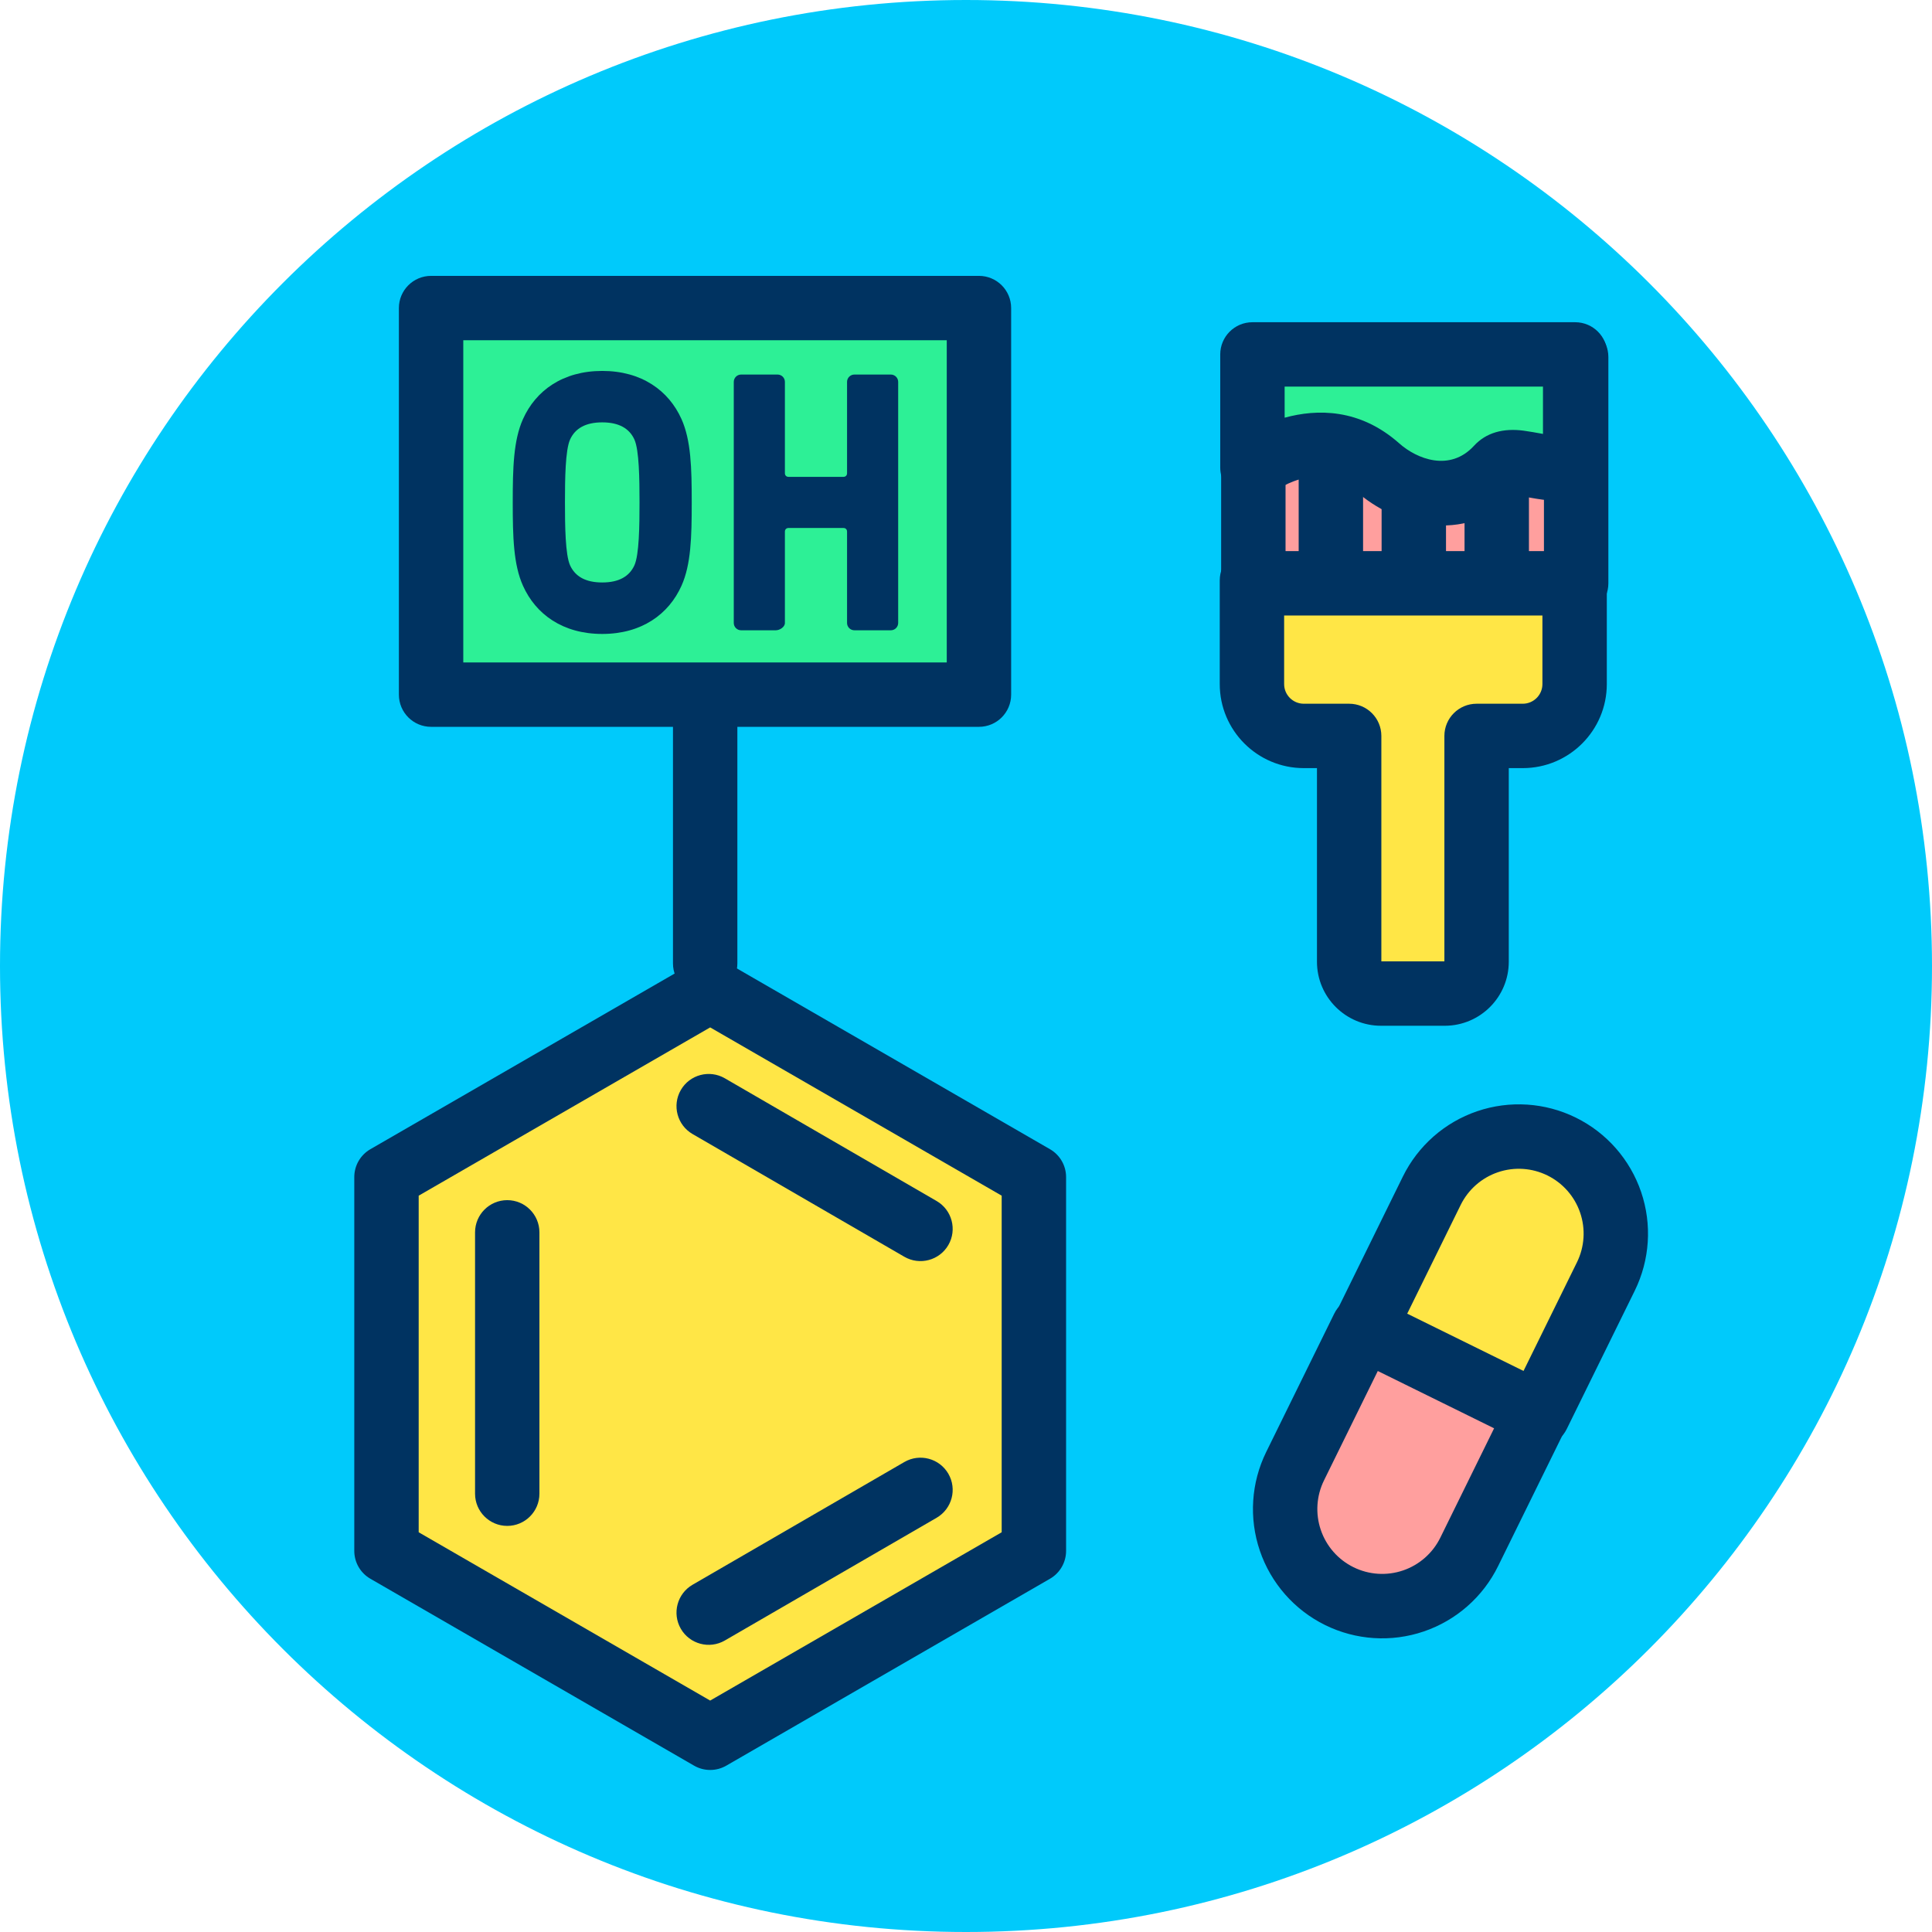
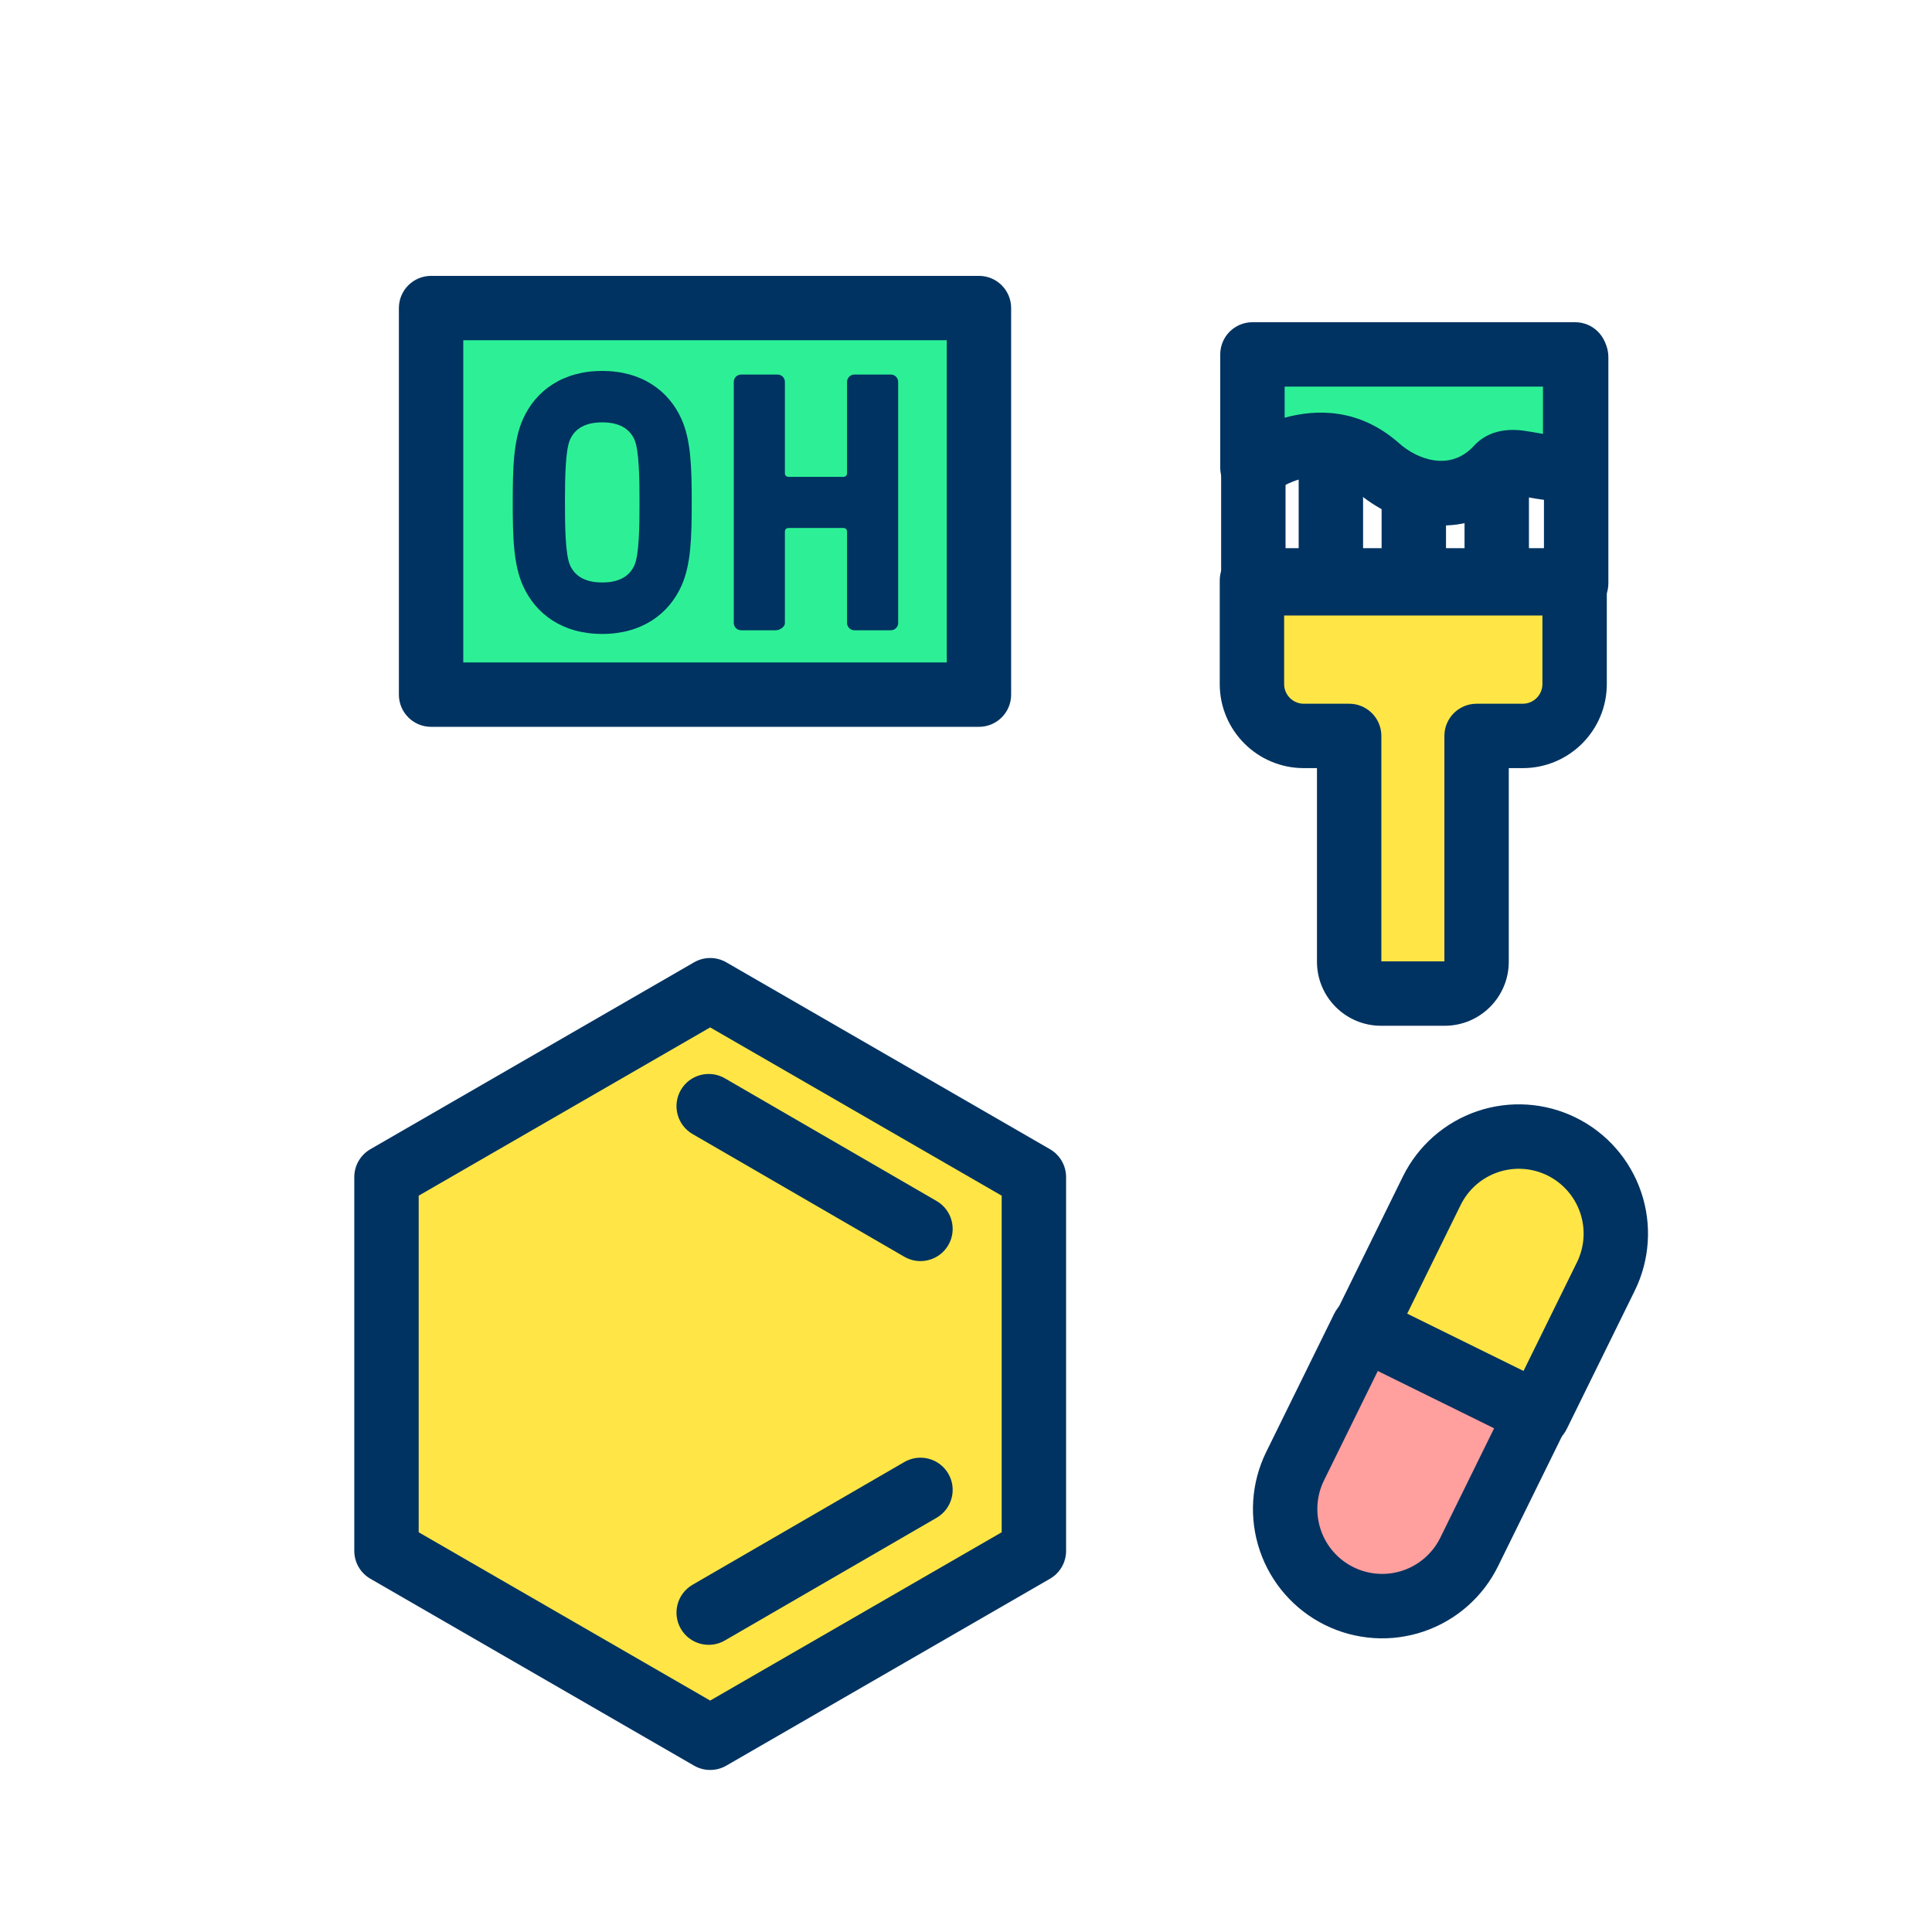
<svg xmlns="http://www.w3.org/2000/svg" xmlns:ns1="http://www.serif.com/" width="100%" height="100%" viewBox="0 0 120 120" version="1.1" xml:space="preserve" style="fill-rule:evenodd;clip-rule:evenodd;stroke-linejoin:round;stroke-miterlimit:2;">
  <g transform="matrix(1,0,0,1,-137.485,-422.08)">
    <g id="_2-4" ns1:id="2-4" transform="matrix(1,0,0,1,137.485,422.08)">
      <rect x="0" y="0" width="120" height="120" style="fill:none;" />
      <g id="Warstwa-1" ns1:id="Warstwa 1">
-         <path d="M120,60C120,93.14 93.137,120 60,120C26.86,120 0,93.136 0,60C0,26.86 26.863,0 60,0C93.14,0 120,26.864 120,60" style="fill:rgb(0,202,251);fill-rule:nonzero;" />
        <g transform="matrix(1.076,0.53,-0.269,0.547,-358.397,-187.809)">
          <path d="M441.024,60.975C441.024,58.352 440.494,55.836 439.552,53.981C438.61,52.127 437.332,51.084 436,51.084C435.999,51.084 435.999,51.084 435.998,51.084C434.666,51.084 433.388,52.127 432.446,53.981C431.504,55.836 430.975,58.352 430.975,60.975C430.975,68.179 430.975,76.679 430.975,76.679L441.024,76.679L441.024,60.975Z" style="fill:rgb(255,230,70);" />
        </g>
        <g transform="matrix(1.076,0.53,-0.269,0.547,-358.397,-187.809)">
          <path d="M442.691,60.975C442.691,57.482 441.986,54.131 440.731,51.66C439.476,49.19 437.775,47.802 436,47.802C435.999,47.802 435.999,47.802 435.998,47.802C434.224,47.802 432.522,49.19 431.267,51.66C430.012,54.131 429.307,57.482 429.307,60.975C429.307,68.179 429.307,76.679 429.307,76.679C429.307,78.492 430.054,79.962 430.975,79.962L441.024,79.962C441.944,79.962 442.691,78.492 442.691,76.679L442.691,60.975ZM439.356,60.975L439.356,73.396C439.356,73.396 432.642,73.396 432.642,73.396C432.642,73.396 432.642,60.975 432.642,60.975C432.642,59.223 432.995,57.542 433.625,56.303C434.254,55.063 435.108,54.367 435.998,54.367C435.999,54.367 435.999,54.367 436,54.367C436.89,54.367 437.744,55.063 438.373,56.303C439.003,57.542 439.356,59.223 439.356,60.975Z" style="fill:rgb(0,51,97);" />
        </g>
        <g transform="matrix(1.076,0.53,0.269,-0.547,-399.689,-103.997)">
          <path d="M441.024,60.975C441.024,58.352 440.494,55.836 439.552,53.981C438.61,52.127 437.332,51.084 436,51.084C435.999,51.084 435.999,51.084 435.998,51.084C434.666,51.084 433.388,52.127 432.446,53.981C431.504,55.836 430.975,58.352 430.975,60.975C430.975,68.179 430.975,76.679 430.975,76.679L441.024,76.679L441.024,60.975Z" style="fill:rgb(255,159,158);" />
        </g>
        <g transform="matrix(1.076,0.53,0.269,-0.547,-399.689,-103.997)">
          <path d="M442.691,60.975L442.691,76.679C442.691,78.492 441.944,79.962 441.024,79.962L430.975,79.962C430.054,79.962 429.307,78.492 429.307,76.679C429.307,76.679 429.307,68.179 429.307,60.975C429.307,57.482 430.012,54.131 431.267,51.66C432.522,49.19 434.224,47.802 435.998,47.802C435.999,47.802 435.999,47.802 436,47.802C437.775,47.802 439.476,49.19 440.731,51.66C441.986,54.131 442.691,57.482 442.691,60.975L442.691,60.975ZM439.356,60.975C439.356,59.223 439.003,57.542 438.373,56.303C437.744,55.063 436.89,54.367 436,54.367C435.999,54.367 435.999,54.367 435.998,54.367C435.108,54.367 434.254,55.063 433.625,56.303C432.995,57.542 432.642,59.223 432.642,60.975L432.642,73.396C432.642,73.396 439.356,73.396 439.356,73.396L439.356,60.975Z" style="fill:rgb(0,51,97);" />
        </g>
        <g transform="matrix(1.341,0,0,1.341,-29.099,-1181.57)">
          <path d="M54.593,926.975L69.586,935.631L69.586,952.944L54.593,961.6L39.601,952.944L39.601,935.631L54.593,926.975Z" style="fill:rgb(255,230,70);" />
        </g>
        <g transform="matrix(1.341,0,0,1.341,-29.099,-1181.57)">
          <path d="M55.339,925.683C54.878,925.417 54.309,925.417 53.848,925.683L38.855,934.339C38.393,934.606 38.109,935.098 38.109,935.631L38.109,952.944C38.109,953.476 38.393,953.969 38.855,954.235L53.848,962.892C54.309,963.158 54.878,963.158 55.339,962.892L70.332,954.235C70.794,953.969 71.078,953.476 71.078,952.944L71.078,935.631C71.078,935.098 70.794,934.606 70.332,934.339L55.339,925.683ZM54.593,928.698L68.095,936.492C68.095,936.492 68.095,952.082 68.095,952.082C68.095,952.082 54.593,959.877 54.593,959.877C54.593,959.877 41.092,952.082 41.092,952.082C41.092,952.082 41.092,936.492 41.092,936.492L54.593,928.698Z" style="fill:rgb(0,51,97);" />
        </g>
        <g transform="matrix(1.045,0,0,0.986,-17.524,-848.952)">
-           <path d="M45.005,938.637L45.005,955.099C45.005,956.219 45.862,957.128 46.918,957.128C47.974,957.128 48.831,956.219 48.831,955.099L48.831,938.637C48.831,937.517 47.974,936.608 46.918,936.608C45.862,936.608 45.005,937.517 45.005,938.637Z" style="fill:rgb(0,51,97);" />
-         </g>
+           </g>
        <g transform="matrix(0.524,-0.905,-0.799,-0.463,782.558,553.378)">
          <path d="M48.831,938.637L48.831,955.099C48.831,956.295 47.974,957.266 46.918,957.266C45.862,957.266 45.005,956.295 45.005,955.099L45.005,938.637C45.005,937.441 45.862,936.47 46.918,936.47C47.974,936.47 48.831,937.441 48.831,938.637Z" style="fill:rgb(0,51,97);" />
        </g>
        <g transform="matrix(0.524,0.905,-0.799,0.463,782.558,-384.509)">
          <path d="M45.005,938.637L45.005,955.099C45.005,956.295 45.862,957.266 46.918,957.266C47.974,957.266 48.831,956.295 48.831,955.099L48.831,938.637C48.831,937.441 47.974,936.47 46.918,936.47C45.862,936.47 45.005,937.441 45.005,938.637Z" style="fill:rgb(0,51,97);" />
        </g>
        <g transform="matrix(0.858,0,0,0.858,-97.186,-350.217)">
-           <path d="M166.649,477.922L166.649,459.823C166.649,458.537 165.605,457.493 164.319,457.493C163.032,457.493 161.988,458.537 161.988,459.823L161.988,477.922C161.988,479.208 163.032,480.252 164.319,480.252C165.605,480.252 166.649,479.208 166.649,477.922Z" style="fill:rgb(0,51,97);" />
-         </g>
+           </g>
        <g transform="matrix(0.858,0,0,0.858,-155.817,-402.52)">
          <rect x="212.812" y="491.438" width="39.661" height="27.985" style="fill:rgb(45,240,150);" />
        </g>
        <g transform="matrix(0.858,0,0,0.858,-155.817,-402.52)">
          <path d="M254.803,491.438C254.803,490.151 253.76,489.108 252.472,489.108L212.812,489.108C211.524,489.108 210.481,490.151 210.481,491.438L210.481,519.423C210.481,520.711 211.524,521.754 212.812,521.754L252.472,521.754C253.76,521.754 254.803,520.711 254.803,519.423L254.803,491.438ZM250.142,493.769L250.142,517.093C250.142,517.093 215.142,517.093 215.142,517.093C215.142,517.093 215.142,493.769 215.142,493.769L250.142,493.769Z" style="fill:rgb(0,51,97);" />
        </g>
        <g transform="matrix(1.992,0,0,1.992,-326.613,-319.344)">
          <path d="M182.74,180.08C183.971,180.08 184.814,179.465 185.212,178.577C185.508,177.916 185.531,177.062 185.531,175.979C185.531,174.897 185.508,174.042 185.212,173.381C184.814,172.493 183.971,171.879 182.74,171.879C181.509,171.879 180.667,172.493 180.269,173.381C179.973,174.042 179.95,174.897 179.95,175.979C179.95,177.062 179.973,177.916 180.269,178.577C180.667,179.465 181.509,180.08 182.74,180.08ZM182.74,178.475C182.227,178.475 181.897,178.292 181.737,177.939C181.589,177.609 181.578,176.708 181.578,175.979C181.578,175.25 181.589,174.35 181.737,174.019C181.897,173.666 182.227,173.483 182.74,173.483C183.253,173.483 183.584,173.666 183.744,174.019C183.892,174.35 183.903,175.25 183.903,175.979C183.903,176.708 183.892,177.609 183.744,177.939C183.584,178.292 183.253,178.475 182.74,178.475Z" style="fill:rgb(0,51,97);fill-rule:nonzero;" />
          <path d="M188.151,179.966C188.277,179.966 188.436,179.863 188.436,179.738L188.436,176.89C188.436,176.821 188.482,176.776 188.55,176.776L190.26,176.776C190.329,176.776 190.374,176.821 190.374,176.89L190.374,179.738C190.374,179.863 190.477,179.966 190.602,179.966L191.74,179.966C191.865,179.966 191.968,179.863 191.968,179.738L191.968,172.22C191.968,172.095 191.865,171.992 191.74,171.992L190.602,171.992C190.477,171.992 190.374,172.095 190.374,172.22L190.374,175.068C190.374,175.137 190.329,175.182 190.26,175.182L188.55,175.182C188.482,175.182 188.436,175.137 188.436,175.068L188.436,172.22C188.436,172.095 188.334,171.992 188.208,171.992L187.07,171.992C186.945,171.992 186.842,172.095 186.842,172.22L186.842,179.738C186.842,179.863 186.945,179.966 187.07,179.966L188.151,179.966Z" style="fill:rgb(0,51,97);fill-rule:nonzero;" />
        </g>
        <g transform="matrix(0.866,0,0,0.866,-111.31,-483.464)">
          <path d="M225.299,611.055L225.299,627.249C225.299,628.51 226.323,629.534 227.584,629.534L232.153,629.534C233.414,629.534 234.438,628.51 234.438,627.249L234.438,611.055L237.75,611.055C239.803,611.055 241.469,609.388 241.469,607.336L241.469,599.897L218.326,599.897L218.326,607.336C218.326,609.388 219.993,611.055 222.045,611.055L225.299,611.055Z" style="fill:rgb(255,230,70);" />
        </g>
        <g transform="matrix(0.866,0,0,0.866,-111.31,-483.464)">
          <path d="M222.99,613.364L222.99,627.249C222.99,629.785 225.048,631.843 227.584,631.843L232.153,631.843C234.688,631.843 236.747,629.785 236.747,627.249L236.747,613.364C236.747,613.364 237.75,613.364 237.75,613.364C241.077,613.364 243.778,610.663 243.778,607.336C243.778,607.336 243.778,599.897 243.778,599.897C243.778,598.622 242.744,597.588 241.469,597.588L218.326,597.588C217.051,597.588 216.017,598.622 216.017,599.897L216.017,607.336C216.017,610.663 218.718,613.364 222.045,613.364L222.99,613.364ZM232.129,627.225L227.608,627.225L227.608,611.055C227.608,609.78 226.574,608.746 225.299,608.746L222.045,608.746C221.267,608.746 220.635,608.114 220.635,607.336C220.635,607.336 220.635,602.206 220.635,602.206C220.635,602.206 239.16,602.206 239.16,602.206C239.16,602.206 239.16,607.336 239.16,607.336C239.16,608.114 238.528,608.746 237.75,608.746L234.438,608.746C233.162,608.746 232.129,609.78 232.129,611.055L232.129,627.225Z" style="fill:rgb(0,51,97);" />
        </g>
        <g transform="matrix(1.027,0,0,0.863,-142.87,-484.263)">
-           <rect x="214.914" y="586.834" width="19.523" height="16.287" style="fill:rgb(255,159,158);" />
-         </g>
+           </g>
        <g transform="matrix(1.027,0,0,0.863,-142.87,-484.263)">
          <path d="M236.386,586.834C236.386,585.553 235.513,584.515 234.438,584.515L214.914,584.515C213.839,584.515 212.967,585.553 212.967,586.834L212.967,603.12C212.967,604.401 213.839,605.439 214.914,605.439L234.438,605.439C235.513,605.439 236.386,604.401 236.386,603.12L236.386,586.834ZM232.49,589.152L232.49,600.802C232.49,600.802 216.862,600.802 216.862,600.802C216.862,600.802 216.862,589.152 216.862,589.152L232.49,589.152Z" style="fill:rgb(0,51,97);" />
        </g>
        <g transform="matrix(1,0,0,1,-137.485,-568.204)">
          <path d="M235.322,596.465L235.322,590.218L215.276,590.218L215.276,597.243C215.276,597.243 219.461,594.036 223.073,597.243C224.814,598.79 228.108,599.868 230.513,597.243C231.574,596.085 234.452,598.434 235.322,596.465Z" style="fill:rgb(45,240,150);" />
        </g>
        <g transform="matrix(1,0,0,1,-137.485,-568.204)">
          <path d="M231.643,598.948C232.028,599.025 232.836,599.181 233.31,599.24C234.975,599.449 236.374,599.033 237.151,597.274C237.263,597.019 237.322,596.744 237.322,596.465L237.322,590.218C237.322,589.113 236.426,588.218 235.322,588.218L215.276,588.218C214.172,588.218 213.276,589.113 213.276,590.218L213.276,597.243C213.276,598.005 213.709,598.7 214.391,599.037C215.074,599.374 215.889,599.294 216.493,598.831C216.493,598.831 219.311,596.578 221.745,598.739C224.06,600.795 228.369,602.116 231.643,598.948ZM233.322,595.155C232.921,595.081 232.434,594.996 232.121,594.954C230.852,594.784 229.783,595.079 229.038,595.892C227.539,597.529 225.487,596.712 224.401,595.748C221.942,593.564 219.283,593.598 217.277,594.148C217.276,594.148 217.276,592.218 217.276,592.218C217.276,592.218 233.322,592.218 233.322,592.218L233.322,595.155Z" style="fill:rgb(0,51,97);" />
        </g>
        <g transform="matrix(1,0,0,1,-138.631,-568.204)">
          <path d="M219.294,596.233L219.294,603.122C219.294,604.226 220.19,605.122 221.294,605.122C222.398,605.122 223.294,604.226 223.294,603.122L223.294,596.233C223.294,595.129 222.398,594.233 221.294,594.233C220.19,594.233 219.294,595.129 219.294,596.233Z" style="fill:rgb(0,51,97);" />
        </g>
        <g transform="matrix(1,0,0,0.5,-133.48,-266.643)">
          <path d="M219.294,596.233L219.294,603.122C219.294,605.329 220.19,607.122 221.294,607.122C222.398,607.122 223.294,605.329 223.294,603.122L223.294,596.233C223.294,594.025 222.398,592.233 221.294,592.233C220.19,592.233 219.294,594.025 219.294,596.233Z" style="fill:rgb(0,51,97);" />
        </g>
        <g transform="matrix(1,0,0,0.623,-128.329,-340.588)">
          <path d="M219.294,596.233L219.294,603.122C219.294,604.895 220.19,606.334 221.294,606.334C222.398,606.334 223.294,604.895 223.294,603.122L223.294,596.233C223.294,594.46 222.398,593.021 221.294,593.021C220.19,593.021 219.294,594.46 219.294,596.233Z" style="fill:rgb(0,51,97);" />
        </g>
      </g>
    </g>
  </g>
</svg>